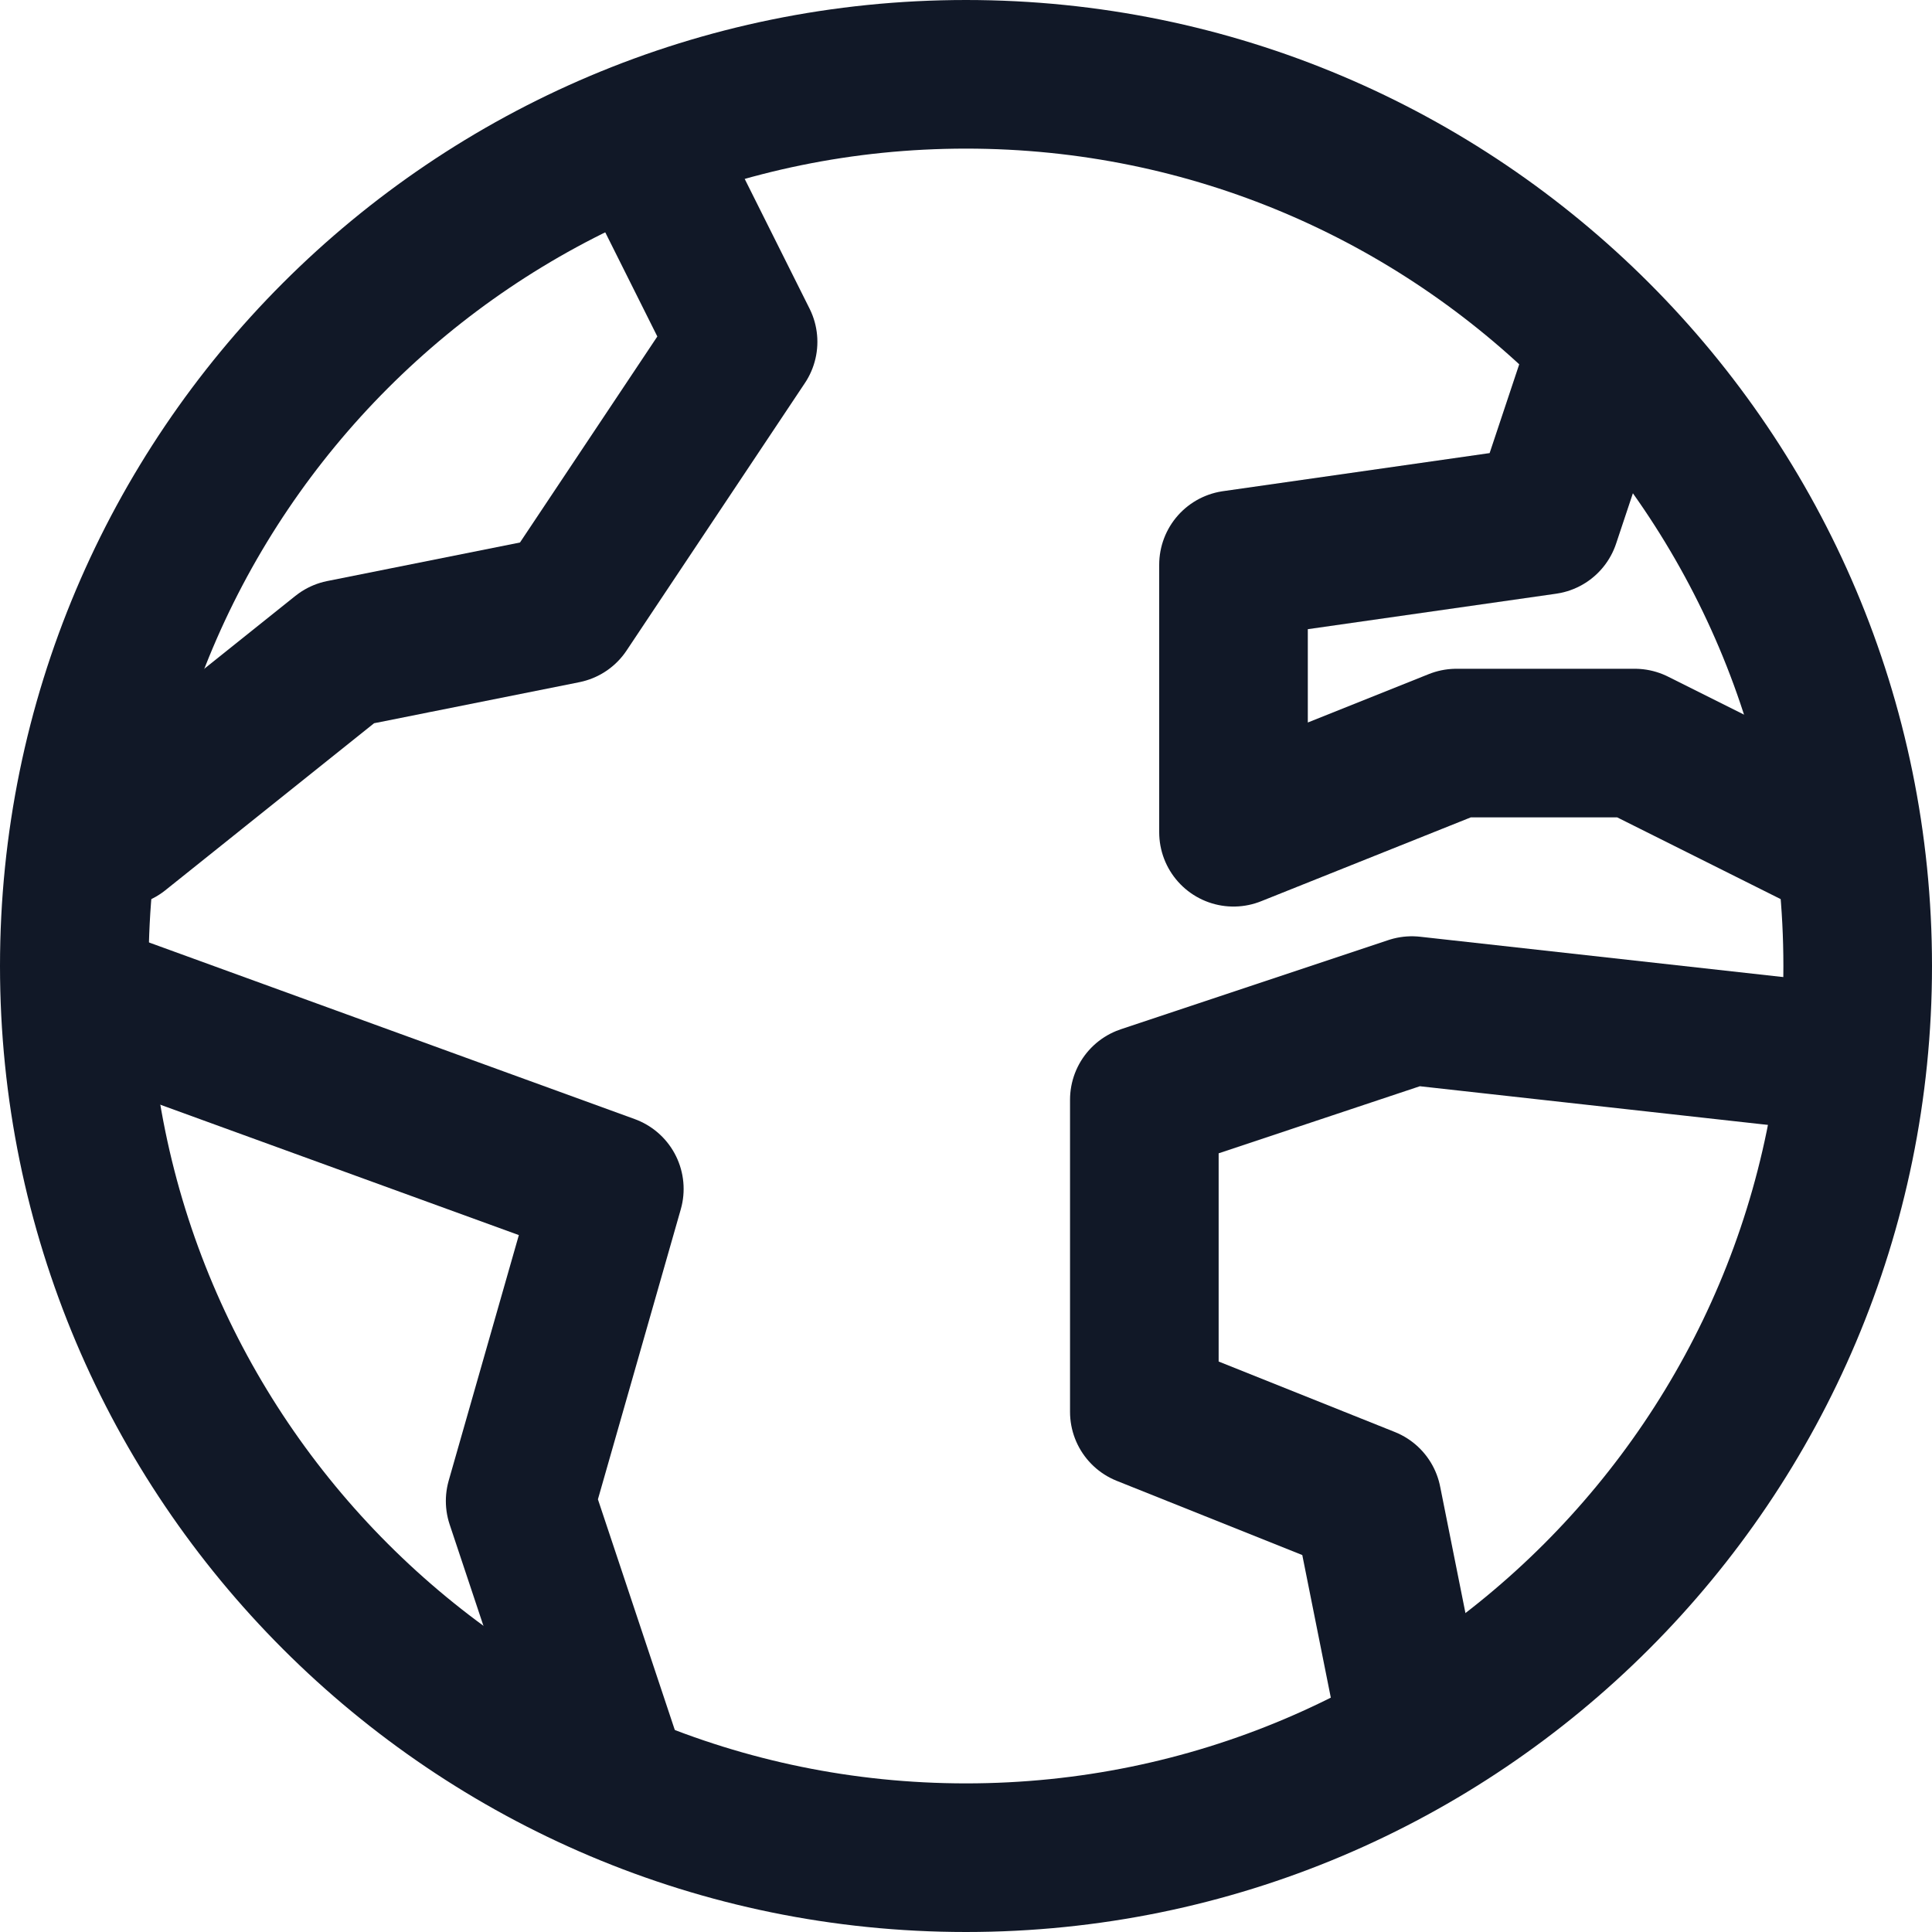
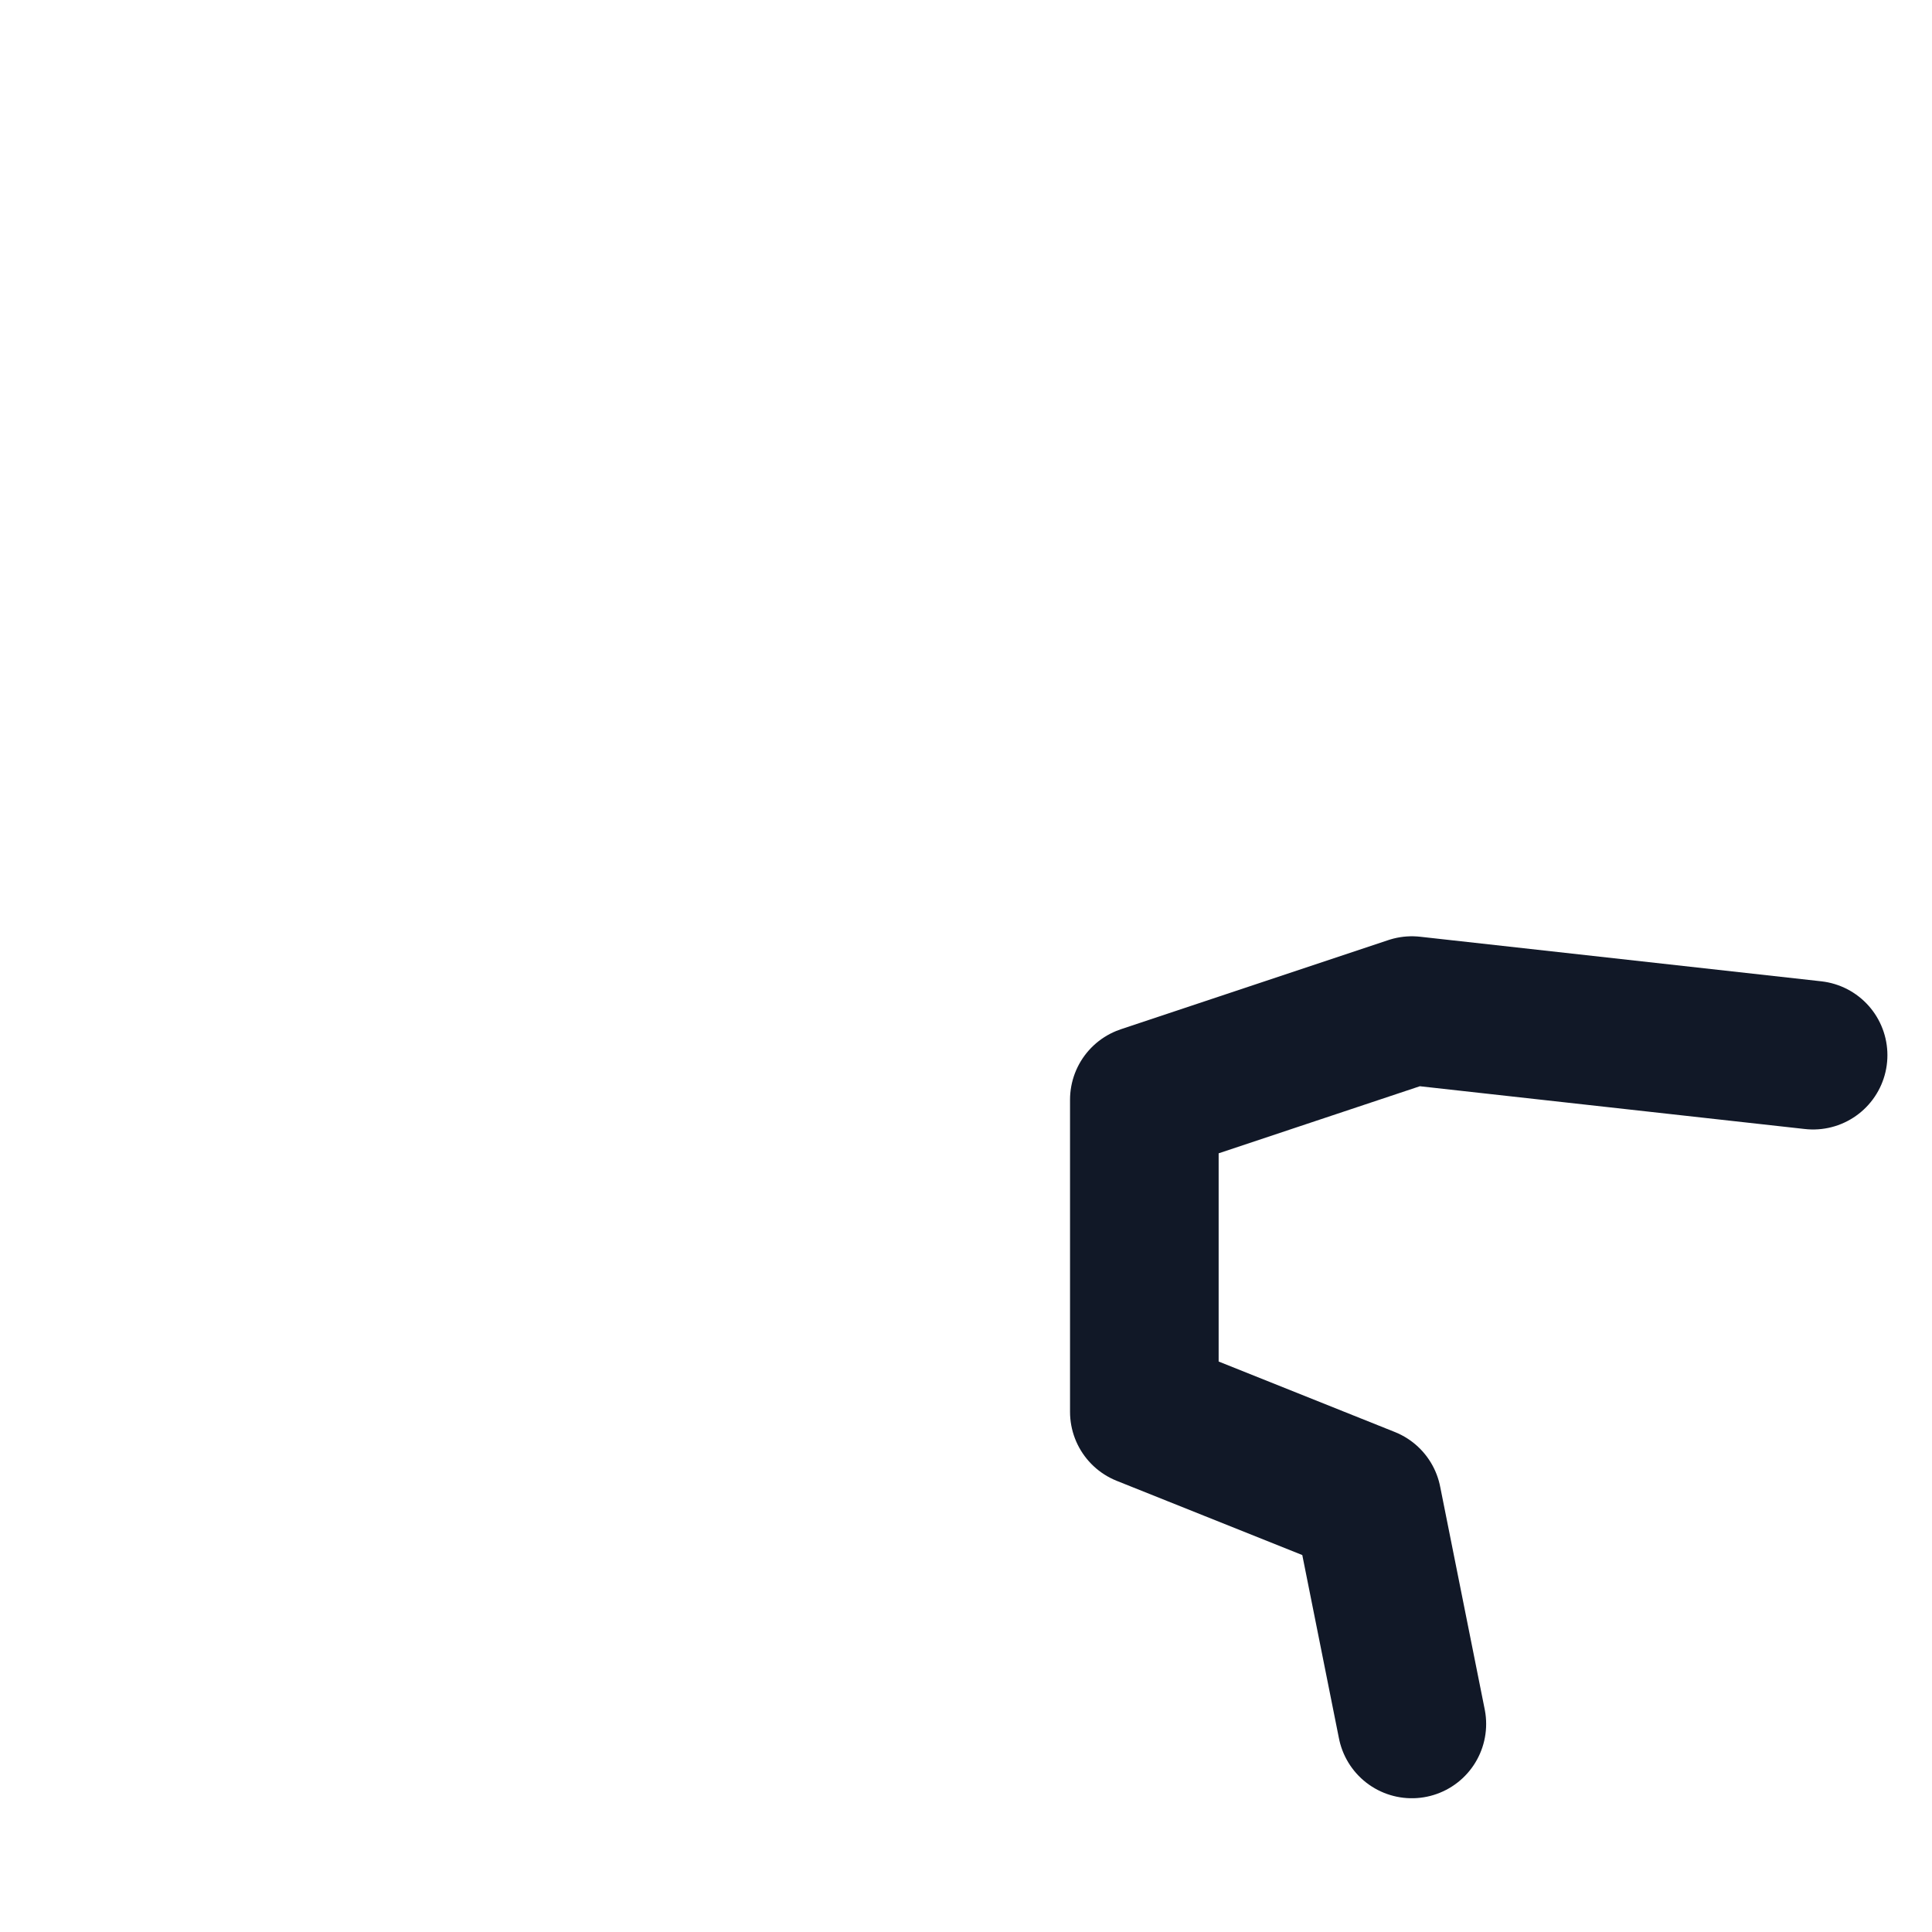
<svg xmlns="http://www.w3.org/2000/svg" width="26" height="26" viewBox="0 0 26 26" fill="none">
-   <path d="M13 25C19.627 25 25 19.627 25 13C25 6.373 19.627 1 13 1C6.373 1 1 6.373 1 13C1 19.627 6.373 25 13 25Z" stroke="#111827" stroke-width="2" stroke-linecap="round" stroke-linejoin="round" />
-   <path d="M1.6 13.6L8.2 16L7 20.2L8.2 23.8" stroke="#111827" stroke-width="2" stroke-linecap="round" stroke-linejoin="round" />
  <path d="M19 23.2L18.4 20.2L15.4 19V14.8L19 13.6L24.4 14.2" stroke="#111827" stroke-width="2" stroke-linecap="round" stroke-linejoin="round" />
-   <path d="M21.4 5.2L20.8 7L16.6 7.6V11.2L19.6 10H22L24.4 11.2" stroke="#111827" stroke-width="2" stroke-linecap="round" stroke-linejoin="round" />
-   <path d="M1.6 11.2L4.6 8.8L7.6 8.2L10 4.6L8.8 2.2" stroke="#111827" stroke-width="2" stroke-linecap="round" stroke-linejoin="round" />
</svg>